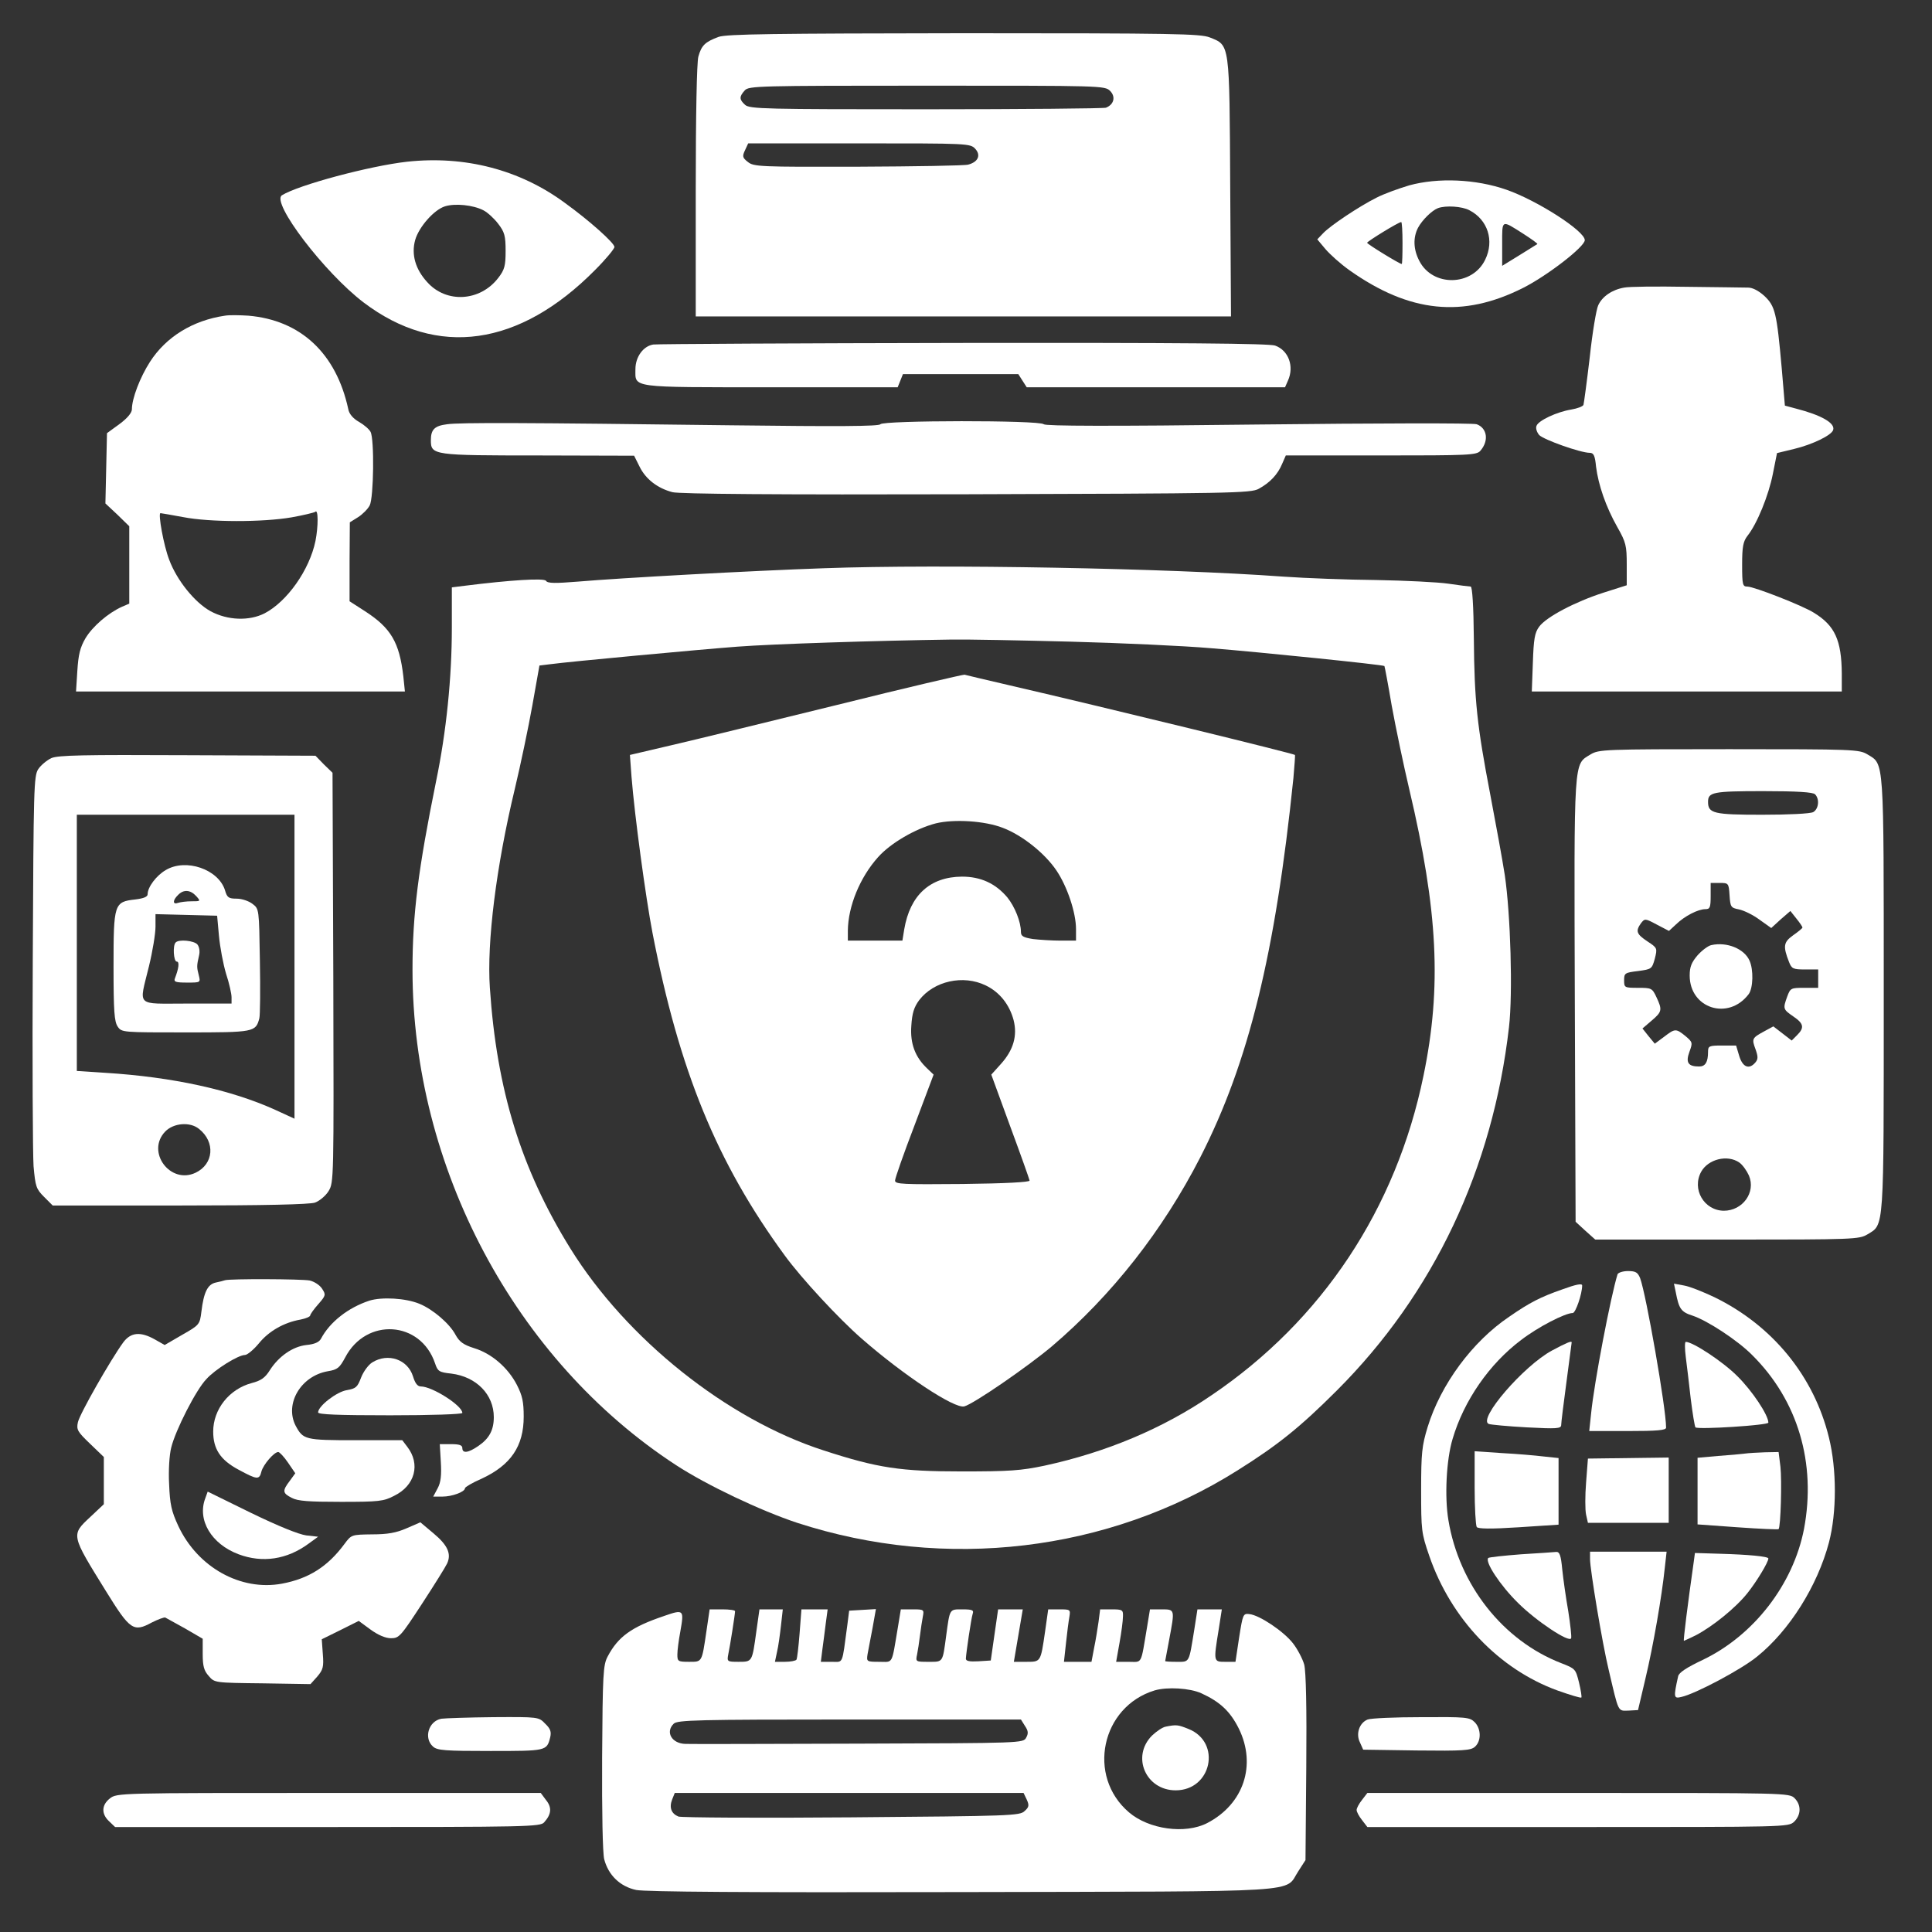
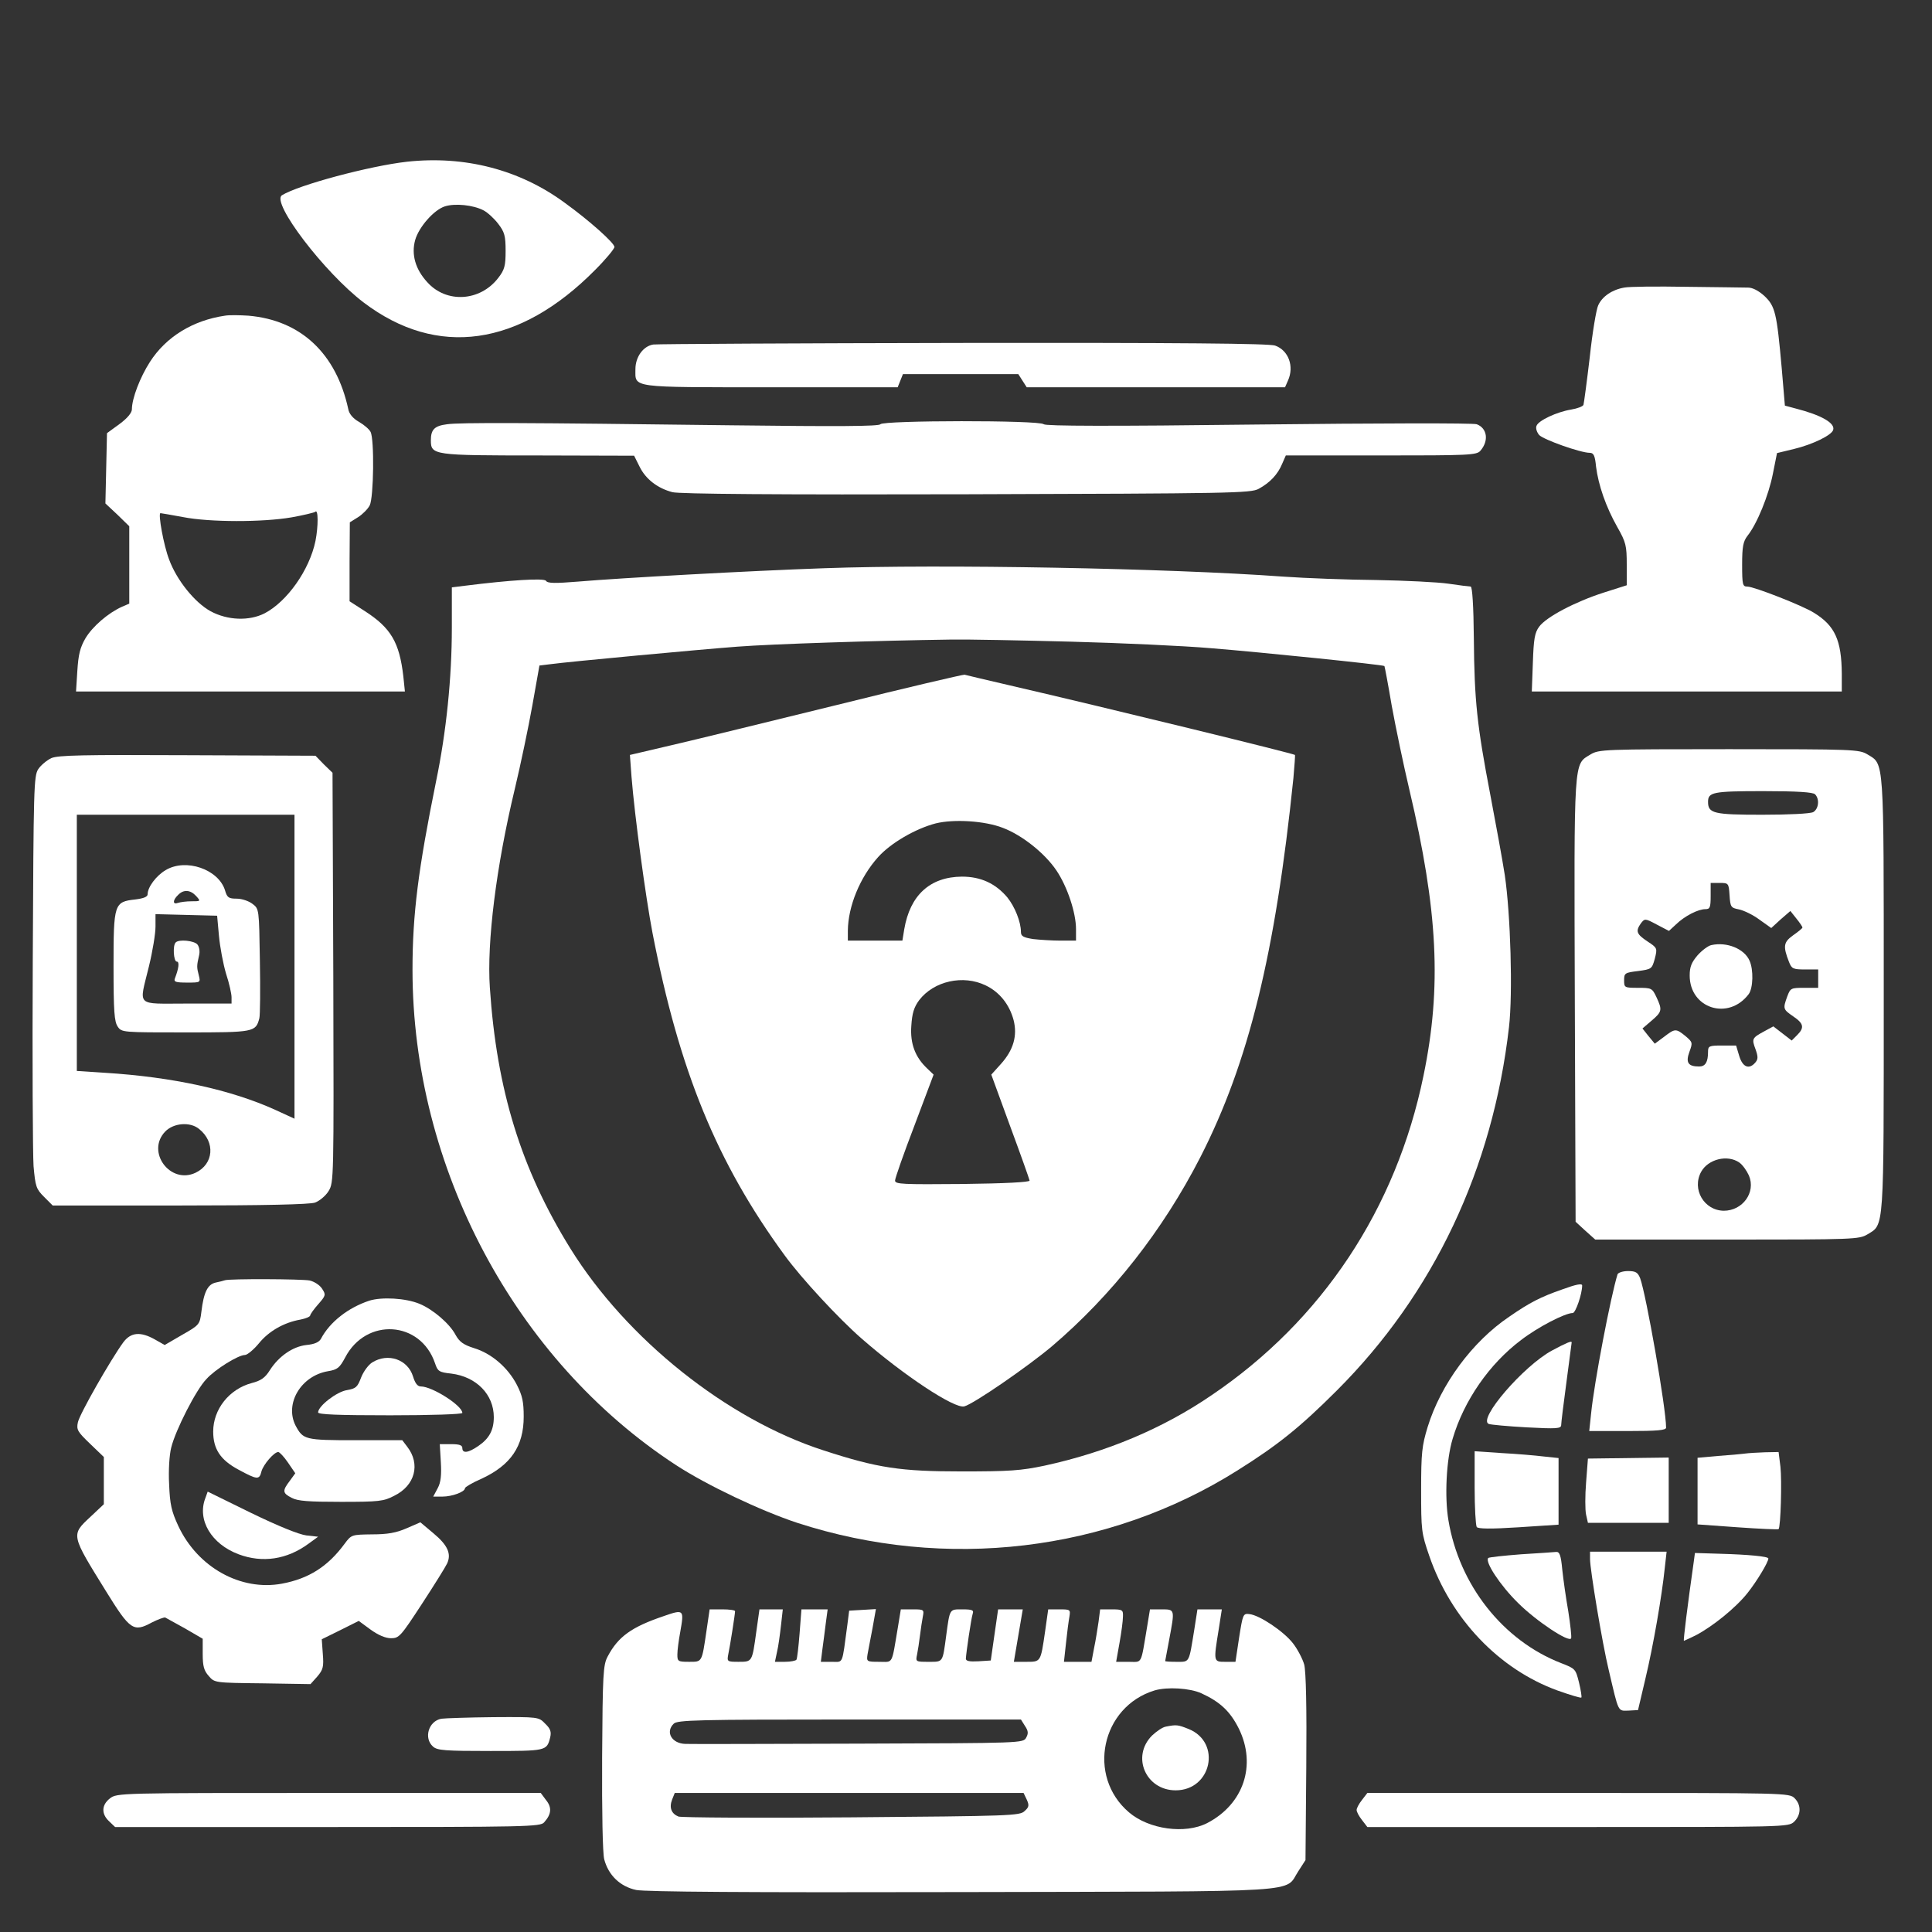
<svg xmlns="http://www.w3.org/2000/svg" version="1.0" width="1024pt" height="1024pt" viewBox="0 0 1024 1024" preserveAspectRatio="xMidYMid meet">
  <rect x="0" y="0" width="1024" height="1024" fill="#333333" stroke="none" />
  <defs />
  <g transform="matrix(0.139, 0, 0, -0.139, -208.092, 1235.249)" fill="#000000" stroke="none" style="">
-     <path d="M4237 8746 c-51 -19 -65 -32 -77 -75 -6 -22 -10 -222 -10 -513 l0&#10;-478 1020 0 1021 0 -3 493 c-3 555 -1 540 -78 571 -36 14 -132 16 -938 16&#10;-724 -1 -904 -3 -935 -14z m1493 -206 c22 -22 15 -52 -16 -64 -8 -3 -318 -6&#10;-687 -6 -610 0 -672 1 -689 17 -22 20 -23 31 -1 55 15 17 50 18 695 18 667 0&#10;678 0 698 -20z m-514 -221 c22 -24 11 -50 -27 -60 -13 -4 -202 -7 -420 -8&#10;-374 -1 -398 0 -420 18 -21 16 -22 22 -11 45 l12 26 423 0 c415 0 424 0 443&#10;-21z" style="fill: rgb(255, 255, 255);" />
    <path d="M3049 8270 c-143 -16 -415 -89 -477 -128 -42 -27 162 -295 312 -409&#10;280 -212 593 -168 882 124 41 41 74 81 74 88 0 15 -96 101 -189 168 -172 127&#10;-382 181 -602 157z m291 -185 c16 -8 42 -32 57 -52 24 -31 28 -46 28 -103 0&#10;-57 -4 -72 -28 -103 -69 -90 -198 -98 -271 -16 -45 49 -61 105 -46 160 14 50&#10;72 116 114 129 39 12 107 5 146 -15z" style="fill: rgb(255, 255, 255);" />
-     <path d="M6871 8180 c-40 -12 -96 -32 -125 -47 -66 -33 -177 -107 -204 -136&#10;l-22 -23 31 -37 c17 -20 58 -57 92 -81 229 -162 432 -183 662 -67 93 47 235&#10;157 235 182 0 35 -181 151 -298 192 -117 41 -261 47 -371 17z m229 -95 c70&#10;-36 96 -116 60 -189 -49 -101 -200 -104 -251 -4 -23 44 -24 89 -5 126 16 30&#10;53 66 76 75 30 11 92 7 120 -8z m-255 -125 c0 -44 -1 -80 -3 -80 -8 0 -132 76&#10;-132 81 0 5 120 79 130 79 3 0 5 -36 5 -80z m461 35 c31 -20 55 -37 53 -39 -2&#10;-1 -33 -21 -69 -43 l-65 -40 0 84 c0 94 -4 92 81 38z" style="fill: rgb(255, 255, 255);" />
    <path d="M7690 7790 c-46 -8 -84 -34 -99 -68 -7 -15 -22 -103 -32 -197 -11&#10;-93 -22 -175 -24 -182 -2 -6 -23 -14 -47 -18 -55 -9 -125 -42 -132 -62 -4 -9&#10;1 -24 10 -35 17 -18 158 -68 193 -68 15 0 20 -11 24 -53 9 -70 37 -152 81&#10;-230 33 -58 36 -71 36 -143 l0 -79 -88 -28 c-109 -35 -219 -93 -246 -130 -17&#10;-23 -21 -47 -24 -138 l-4 -109 591 0 591 0 0 68 c-1 127 -26 183 -106 232 -42&#10;27 -229 100 -254 100 -18 0 -20 6 -20 84 0 68 4 88 20 109 37 46 81 155 97&#10;236 l16 80 66 16 c70 17 142 52 148 72 9 26 -45 57 -143 82 l-41 11 -12 142&#10;c-19 213 -25 237 -66 276 -22 20 -45 32 -62 32 -16 0 -120 2 -233 3 -113 2&#10;-221 1 -240 -3z" style="fill: rgb(255, 255, 255);" />
    <path d="M2355 7683 c-123 -18 -225 -81 -286 -176 -38 -59 -69 -140 -69 -181&#10;0 -13 -17 -34 -47 -56 l-48 -35 -3 -134 -3 -134 46 -43 45 -44 0 -147 0 -148&#10;-28 -12 c-53 -24 -112 -75 -139 -120 -21 -36 -27 -63 -31 -124 l-5 -79 627 0&#10;627 0 -6 58 c-15 129 -47 184 -146 248 l-59 38 0 150 1 151 32 20 c17 11 37&#10;31 44 45 15 30 18 252 3 280 -5 10 -25 27 -44 38 -23 13 -38 31 -41 49 -46&#10;212 -181 339 -381 356 -32 2 -72 3 -89 0z m345 -859 c-23 -111 -108 -231 -194&#10;-276 -59 -30 -141 -27 -206 8 -60 33 -129 118 -158 197 -21 54 -43 177 -33&#10;177 3 0 42 -7 86 -15 102 -20 304 -20 414 -1 45 8 86 18 90 21 12 13 12 -55 1&#10;-111z" style="fill: rgb(255, 255, 255);" />
    <path d="M3988 7573 c-38 -6 -68 -47 -68 -94 0 -72 -25 -69 516 -69 l484 0 10&#10;25 10 25 220 0 220 0 16 -25 16 -25 493 0 492 0 11 25 c25 55 2 116 -49 134&#10;-23 8 -364 11 -1188 10 -636 -1 -1168 -4 -1183 -6z" style="fill: rgb(255, 255, 255);" />
    <path d="M3202 7269 c-48 -6 -62 -20 -62 -61 0 -57 9 -58 410 -58 l365 -1 21&#10;-42 c23 -47 68 -82 125 -97 26 -7 402 -10 1121 -8 1012 3 1085 4 1115 21 42&#10;23 72 54 89 95 l14 32 364 0 c333 0 364 1 378 18 33 38 26 86 -14 101 -13 5&#10;-385 4 -832 -1 -572 -7 -812 -6 -819 1 -16 16 -613 15 -623 0 -5 -8 -161 -9&#10;-568 -4 -791 10 -1035 11 -1084 4z" style="fill: rgb(255, 255, 255);" />
    <path d="M4640 6720 c-286 -10 -775 -37 -939 -51 -87 -7 -116 -7 -122 3 -7 11&#10;-136 3 -311 -19 l-48 -6 0 -154 c0 -190 -21 -397 -60 -585 -68 -335 -90 -507&#10;-90 -719 0 -753 391 -1489 1005 -1889 118 -77 323 -174 462 -220 566 -184&#10;1185 -111 1679 200 153 96 238 164 379 305 369 369 594 845 656 1385 15 129 6&#10;431 -16 580 -9 58 -34 195 -55 305 -51 266 -61 360 -63 596 -1 125 -6 199 -12&#10;199 -5 0 -44 5 -85 11 -41 6 -165 12 -275 14 -110 1 -270 7 -355 13 -437 32&#10;-1303 48 -1750 32z m940 -280 c190 -5 431 -16 535 -25 187 -15 657 -63 661&#10;-68 1 -1 14 -69 28 -152 15 -82 45 -226 67 -319 109 -461 124 -753 54 -1091&#10;-104 -507 -387 -934 -809 -1219 -186 -127 -401 -217 -636 -268 -90 -19 -134&#10;-22 -315 -22 -235 0 -321 13 -527 80 -369 119 -752 425 -966 770 -188 303&#10;-281 605 -307 994 -12 173 24 463 95 758 22 92 52 235 67 319 l27 152 41 5&#10;c74 10 569 56 715 67 131 10 528 23 815 27 61 1 265 -3 455 -8z" style="fill: rgb(255, 255, 255);" />
    <path d="M4690 6199 c-261 -64 -546 -134 -633 -154 l-158 -37 6 -82 c12 -151&#10;54 -460 80 -596 102 -526 245 -876 504 -1230 64 -88 207 -242 293 -317 160&#10;-140 355 -269 392 -259 35 9 240 150 334 229 229 195 423 442 566 721 184 360&#10;286 775 355 1446 4 47 7 86 6 88 -4 5 -702 176 -1095 267 -85 20 -159 37 -165&#10;39 -5 1 -224 -50 -485 -115z m631 -469 c74 -28 160 -97 204 -162 42 -62 75&#10;-162 75 -224 l0 -44 -59 0 c-32 0 -79 3 -105 6 -37 6 -46 11 -46 27 0 38 -23&#10;96 -52 132 -45 53 -101 79 -173 79 -122 -1 -198 -71 -220 -201 l-7 -43 -104 0&#10;-104 0 0 38 c1 93 46 203 115 280 48 54 143 109 220 129 69 17 187 10 256 -17z&#10;m-65 -601 c52 -25 90 -72 106 -132 15 -59 0 -114 -49 -168 l-36 -40 72 -197&#10;c40 -108 73 -201 74 -207 1 -6 -91 -11 -255 -13 -229 -2 -258 -1 -258 13 0 9&#10;33 103 74 210 l73 194 -24 23 c-46 43 -66 95 -61 163 3 48 10 71 30 98 56 73&#10;168 98 254 56z" style="fill: rgb(255, 255, 255);" />
    <path d="M7562 6010 c-65 -40 -63 -3 -60 -936 l3 -846 37 -34 38 -34 502 0&#10;c487 0 504 1 536 20 64 39 62 5 62 915 0 910 2 876 -62 915 -32 19 -49 20&#10;-528 20 -479 0 -496 -1 -528 -20z m856 -152 c18 -18 14 -56 -7 -68 -12 -6 -93&#10;-10 -195 -10 -184 0 -206 5 -206 49 0 37 18 41 210 41 131 0 190 -4 198 -12z&#10;m-326 -385 c3 -45 5 -48 36 -54 19 -4 54 -21 78 -39 l45 -32 36 33 37 32 23&#10;-29 c13 -16 23 -31 23 -34 0 -3 -16 -16 -36 -30 -36 -26 -39 -41 -15 -102 10&#10;-25 15 -28 61 -28 l50 0 0 -35 0 -35 -53 0 c-51 0 -53 -1 -65 -33 -17 -47 -16&#10;-49 23 -76 40 -27 43 -43 15 -71 l-21 -21 -35 27 -35 27 -35 -19 c-46 -25 -48&#10;-28 -33 -68 10 -28 10 -38 0 -50 -24 -29 -49 -19 -62 24 l-12 40 -54 0 c-49 0&#10;-53 -2 -53 -24 0 -39 -10 -56 -34 -56 -42 0 -52 15 -37 56 13 35 12 37 -15 60&#10;-37 30 -40 29 -82 -3 l-35 -26 -24 29 -23 29 35 30 c40 34 41 41 18 90 -16 34&#10;-19 35 -70 35 -52 0 -53 1 -53 29 0 27 3 29 53 35 52 7 53 8 64 47 10 40 10&#10;41 -28 66 -42 28 -46 39 -25 69 15 19 16 19 61 -5 l46 -24 27 25 c33 32 84 58&#10;112 58 17 0 20 6 20 50 l0 50 34 0 c34 0 35 -1 38 -47z m37 -1019 c13 -9 29&#10;-32 37 -50 27 -64 -24 -134 -96 -134 -75 1 -123 82 -86 149 27 48 100 66 145&#10;35z" style="fill: rgb(255, 255, 255);" />
    <path d="M8023 5283 c-12 -2 -36 -20 -53 -39 -23 -27 -30 -44 -30 -77 0 -126&#10;148 -173 225 -71 17 23 19 93 3 128 -20 45 -86 72 -145 59z" style="fill: rgb(255, 255, 255);" />
    <path d="M1693 5996 c-17 -8 -40 -27 -50 -42 -17 -26 -18 -70 -21 -729 -2&#10;-385 0 -738 3 -785 7 -78 10 -87 40 -117 l33 -33 485 0 c323 0 494 4 515 11&#10;17 6 41 26 52 44 20 33 20 42 18 814 l-3 781 -33 32 -32 33 -488 2 c-399 2&#10;-493 0 -519 -11z m927 -795 l0 -580 -74 34 c-168 76 -390 125 -648 141 l-108&#10;7 0 488 0 489 415 0 415 0 0 -579z m-364 -619 c63 -50 56 -134 -13 -167 -97&#10;-46 -190 80 -116 157 32 33 95 38 129 10z" style="fill: rgb(255, 255, 255);" />
    <path d="M2129 5569 c-36 -21 -69 -65 -69 -92 0 -10 -15 -16 -47 -20 -81 -9&#10;-83 -16 -83 -256 0 -171 3 -210 16 -229 15 -22 18 -22 259 -22 262 0 267 1&#10;281 54 3 12 4 111 2 220 -3 197 -3 197 -28 216 -14 11 -41 20 -60 20 -31 0&#10;-37 4 -45 32 -25 80 -149 123 -226 77z m116 -99 c18 -20 17 -20 -18 -20 -19 0&#10;-42 -3 -51 -6 -21 -8 -21 10 0 30 21 22 47 20 69 -4z m87 -152 c4 -43 16 -107&#10;27 -144 12 -36 21 -77 21 -90 l0 -24 -170 0 c-199 0 -183 -15 -145 142 14 57&#10;25 125 25 151 l0 48 118 -3 117 -3 7 -77z" style="fill: rgb(255, 255, 255);" />
    <path d="M2167 5293 c-12 -11 -8 -73 4 -73 11 0 8 -25 -7 -64 -5 -13 2 -16 46&#10;-16 52 0 52 0 45 28 -8 31 -8 36 1 75 4 16 1 33 -6 42 -12 15 -71 21 -83 8z" style="fill: rgb(255, 255, 255);" />
    <path d="M7665 4028 c-26 -84 -89 -411 -101 -532 l-7 -66 147 0 c113 0 146 3&#10;146 13 0 74 -76 508 -99 570 -9 22 -17 27 -46 27 -20 0 -37 -6 -40 -12z" style="fill: rgb(255, 255, 255);" />
    <path d="M2355 4005 c-5 -2 -22 -6 -36 -9 -30 -7 -45 -36 -54 -111 -6 -49 -8&#10;-51 -73 -88 l-67 -39 -37 21 c-55 31 -92 28 -121 -11 -48 -66 -167 -274 -173&#10;-305 -6 -28 -1 -36 47 -82 l52 -50 0 -90 0 -90 -51 -48 c-75 -70 -75 -67 60&#10;-285 91 -147 104 -156 174 -118 24 12 46 20 51 19 4 -2 38 -21 76 -42 l67 -39&#10;0 -58 c0 -47 5 -64 23 -84 22 -26 23 -26 205 -28 l183 -3 26 29 c22 26 25 37&#10;21 86 l-4 56 71 35 70 35 45 -33 c29 -21 57 -33 78 -33 31 0 37 7 118 131 47&#10;72 90 141 96 154 17 37 2 70 -52 115 l-50 42 -53 -23 c-39 -17 -72 -23 -131&#10;-23 -78 -1 -79 -1 -105 -36 -64 -87 -137 -133 -239 -152 -157 -29 -321 62&#10;-395 220 -26 56 -32 82 -35 159 -3 53 1 113 8 140 16 66 95 221 134 261 34 38&#10;122 92 147 92 9 0 33 20 53 44 38 47 96 80 159 91 20 4 37 11 37 16 0 4 14 24&#10;31 43 29 33 29 36 14 59 -9 14 -30 27 -47 31 -31 6 -305 7 -323 1z" style="fill: rgb(255, 255, 255);" />
    <path d="M7454 3970 c-83 -29 -124 -50 -202 -104 -141 -95 -261 -258 -311&#10;-420 -22 -72 -25 -99 -25 -241 0 -154 1 -164 31 -251 83 -241 266 -432 488&#10;-513 48 -17 90 -30 92 -27 2 2 -2 28 -9 57 -13 52 -14 53 -68 74 -222 86 -389&#10;298 -430 545 -15 89 -8 231 16 310 43 146 140 286 261 377 65 50 168 103 197&#10;103 11 0 36 73 36 105 0 9 -24 4 -76 -15z" style="fill: rgb(255, 255, 255);" />
-     <path d="M7887 3959 c12 -63 20 -75 64 -89 57 -19 173 -95 228 -151 174 -173&#10;244 -412 197 -662 -41 -212 -192 -407 -387 -500 -61 -29 -90 -48 -93 -62 -18&#10;-81 -17 -86 12 -79 52 11 228 104 289 154 123 99 230 269 274 435 30 114 30&#10;279 0 400 -57 234 -215 427 -436 535 -44 21 -97 42 -117 45 l-38 7 7 -33z" style="fill: rgb(255, 255, 255);" />
    <path d="M2905 3927 c-81 -27 -150 -81 -184 -145 -7 -13 -24 -21 -56 -24 -52&#10;-6 -105 -43 -139 -96 -18 -29 -34 -40 -69 -49 -86 -23 -147 -100 -147 -185 0&#10;-66 27 -108 96 -145 72 -39 80 -40 88 -7 7 26 48 74 64 74 5 0 22 -18 37 -40&#10;l28 -41 -21 -29 c-29 -38 -28 -47 8 -65 22 -12 65 -15 187 -15 145 0 163 2&#10;203 23 80 39 101 121 50 187 l-19 25 -179 0 c-193 0 -199 2 -228 56 -42 83 20&#10;189 123 207 37 6 45 13 66 52 80 154 288 141 343 -22 10 -30 15 -34 62 -39 96&#10;-12 162 -80 162 -166 0 -50 -18 -82 -59 -110 -39 -27 -61 -29 -61 -8 0 11 -11&#10;15 -43 15 l-43 0 4 -68 c3 -50 0 -78 -12 -100 l-17 -32 35 0 c37 0 86 18 86&#10;32 0 4 28 21 63 36 112 52 161 124 161 237 0 56 -5 80 -26 121 -34 66 -97 120&#10;-163 140 -41 13 -56 24 -71 51 -22 42 -86 97 -137 118 -53 22 -144 27 -192 12z" style="fill: rgb(255, 255, 255);" />
    <path d="M7415 3737 c-108 -58 -285 -263 -241 -280 8 -3 73 -9 145 -13 114 -6&#10;131 -5 131 9 0 8 9 82 20 163 11 82 20 150 20 152 0 7 -21 -2 -75 -31z" style="fill: rgb(255, 255, 255);" />
-     <path d="M7925 3713 c4 -32 13 -104 19 -160 7 -56 15 -105 18 -109 10 -9 278&#10;8 278 18 0 29 -62 122 -119 178 -55 55 -169 130 -196 130 -4 0 -4 -26 0 -57z" style="fill: rgb(255, 255, 255);" />
    <path d="M2917 3692 c-15 -9 -34 -35 -43 -58 -14 -37 -20 -42 -54 -48 -39 -6&#10;-110 -61 -110 -85 0 -8 77 -11 275 -11 155 0 275 4 275 9 0 28 -115 101 -158&#10;101 -13 0 -22 12 -30 38 -20 65 -95 91 -155 54z" style="fill: rgb(255, 255, 255);" />
    <path d="M7120 3214 c0 -76 4 -144 8 -150 5 -7 52 -8 160 -1 l152 10 0 127 0&#10;127 -57 6 c-32 4 -104 10 -160 13 l-103 7 0 -139z" style="fill: rgb(255, 255, 255);" />
    <path d="M8150 3344 c-14 -2 -60 -6 -102 -9 l-78 -7 0 -127 0 -127 153 -11&#10;c83 -6 154 -9 156 -7 8 8 13 185 7 238 l-7 56 -52 -1 c-29 -1 -63 -3 -77 -5z" style="fill: rgb(255, 255, 255);" />
    <path d="M7545 3234 c-4 -50 -4 -105 0 -123 l7 -31 154 0 154 0 0 125 0 124&#10;-154 -2 -154 -2 -7 -91z" style="fill: rgb(255, 255, 255);" />
    <path d="M2280 3174 c-32 -83 23 -175 127 -214 91 -34 184 -20 266 40 l37 27&#10;-45 5 c-29 4 -106 35 -211 86 l-165 81 -9 -25z" style="fill: rgb(255, 255, 255);" />
    <path d="M7297 2960 c-65 -5 -121 -11 -125 -14 -14 -14 45 -104 113 -171 70&#10;-70 197 -154 203 -135 2 6 -3 52 -11 103 -9 51 -19 122 -23 160 -5 53 -10 67&#10;-23 66 -9 -1 -69 -5 -134 -9z" style="fill: rgb(255, 255, 255);" />
    <path d="M7560 2942 c0 -40 47 -323 71 -422 39 -166 34 -157 76 -156 l36 2 28&#10;119 c30 125 63 316 74 423 l7 62 -146 0 -146 0 0 -28z" style="fill: rgb(255, 255, 255);" />
    <path d="M7956 2935 c-24 -169 -41 -305 -38 -305 1 0 22 10 45 21 65 34 154&#10;106 198 162 35 44 79 117 79 131 0 8 -78 15 -183 18 l-97 3 -4 -30z" style="fill: rgb(255, 255, 255);" />
    <path d="M4030 2725 c-125 -42 -176 -79 -216 -155 -17 -32 -19 -65 -21 -385&#10;-1 -208 2 -365 8 -388 16 -61 61 -104 122 -117 37 -7 414 -10 1242 -8 1339 3&#10;1227 -4 1283 80 l27 42 3 353 c2 227 -1 367 -8 393 -6 21 -25 58 -43 81 -35&#10;45 -127 107 -166 111 -24 3 -25 -1 -39 -89 l-14 -93 -39 0 c-45 0 -45 0 -25&#10;123 l12 77 -46 0 -47 0 -12 -77 c-21 -129 -17 -123 -67 -123 -24 0 -44 1 -44&#10;3 0 1 7 37 15 80 22 118 23 117 -29 117 l-44 0 -11 -67 c-25 -148 -17 -133&#10;-71 -133 l-47 0 13 73 c7 39 13 84 13 100 1 25 -2 27 -43 27 l-44 0 -6 -47&#10;c-4 -27 -11 -72 -17 -100 l-10 -53 -53 0 -52 0 8 73 c4 39 10 84 13 100 4 26&#10;3 27 -38 27 l-43 0 -12 -85 c-17 -117 -16 -115 -72 -115 l-47 0 17 100 17 100&#10;-47 0 -47 0 -14 -97 -14 -98 -47 -3 c-35 -2 -48 1 -48 10 1 22 20 152 26 171&#10;5 14 -1 17 -40 17 -49 0 -47 3 -61 -100 -14 -104 -11 -100 -67 -100 -49 0 -50&#10;0 -44 28 3 15 8 47 11 72 3 25 8 57 11 73 5 26 4 27 -39 27 l-45 0 -11 -67&#10;c-25 -148 -17 -133 -72 -133 -47 0 -48 1 -44 28 3 15 11 60 19 100 l13 73 -51&#10;-3 -51 -3 -7 -55 c-21 -155 -14 -140 -60 -140 l-41 0 6 48 c4 26 9 71 13 100&#10;l7 52 -50 0 -50 0 -7 -92 c-4 -50 -9 -95 -12 -100 -3 -4 -22 -8 -44 -8 l-38 0&#10;8 38 c5 20 11 65 15 100 l7 62 -45 0 -44 0 -12 -85 c-16 -116 -15 -115 -68&#10;-115 -43 0 -44 1 -39 28 7 33 26 154 26 165 0 4 -22 7 -48 7 l-49 0 -12 -82&#10;c-18 -122 -16 -118 -67 -118 -42 0 -44 2 -44 28 0 16 5 54 11 86 15 85 14 87&#10;-61 61z m2048 -295 c72 -33 110 -69 143 -135 68 -139 18 -288 -121 -360 -84&#10;-43 -222 -24 -298 41 -162 138 -106 403 98 465 48 14 134 9 178 -11z m-673&#10;-124 c13 -19 14 -29 5 -45 -11 -21 -15 -21 -638 -23 -345 -1 -642 -2 -661 -1&#10;-52 1 -78 45 -45 77 14 14 88 16 669 16 l655 0 15 -24z m7 -281 c10 -22 9 -29&#10;-8 -44 -18 -18 -53 -19 -659 -24 -351 -3 -649 -1 -661 3 -27 11 -36 34 -24 65&#10;l10 25 665 0 665 0 12 -25z" style="fill: rgb(255, 255, 255);" />
    <path d="M5943 2303 c-13 -2 -36 -18 -53 -34 -80 -80 -24 -209 90 -209 137 0&#10;176 183 49 234 -40 16 -46 17 -86 9z" style="fill: rgb(255, 255, 255);" />
    <path d="M3180 2333 c-49 -9 -68 -74 -32 -106 16 -15 47 -17 219 -17 214 0&#10;215 0 228 52 5 21 1 33 -19 52 -25 26 -25 26 -198 25 -95 -1 -184 -4 -198 -6z" style="fill: rgb(255, 255, 255);" />
-     <path d="M6712 2330 c-32 -13 -46 -55 -29 -88 l12 -27 204 -3 c179 -2 206 0&#10;222 14 25 22 24 69 -1 94 -19 19 -33 20 -202 19 -101 0 -193 -4 -206 -9z" style="fill: rgb(255, 255, 255);" />
    <path d="M1916 2029 c-32 -25 -33 -59 -3 -87 l23 -22 811 0 c759 0 811 1 825&#10;18 28 31 30 57 7 85 l-20 27 -808 0 c-803 0 -808 0 -835 -21z" style="fill: rgb(255, 255, 255);" />
    <path d="M6691 2024 c-12 -15 -21 -32 -21 -39 0 -7 9 -24 21 -39 l20 -26 803&#10;0 c794 0 802 0 824 20 27 26 28 64 2 90 -20 20 -33 20 -824 20 l-805 0 -20&#10;-26z" style="fill: rgb(255, 255, 255);" />
  </g>
</svg>